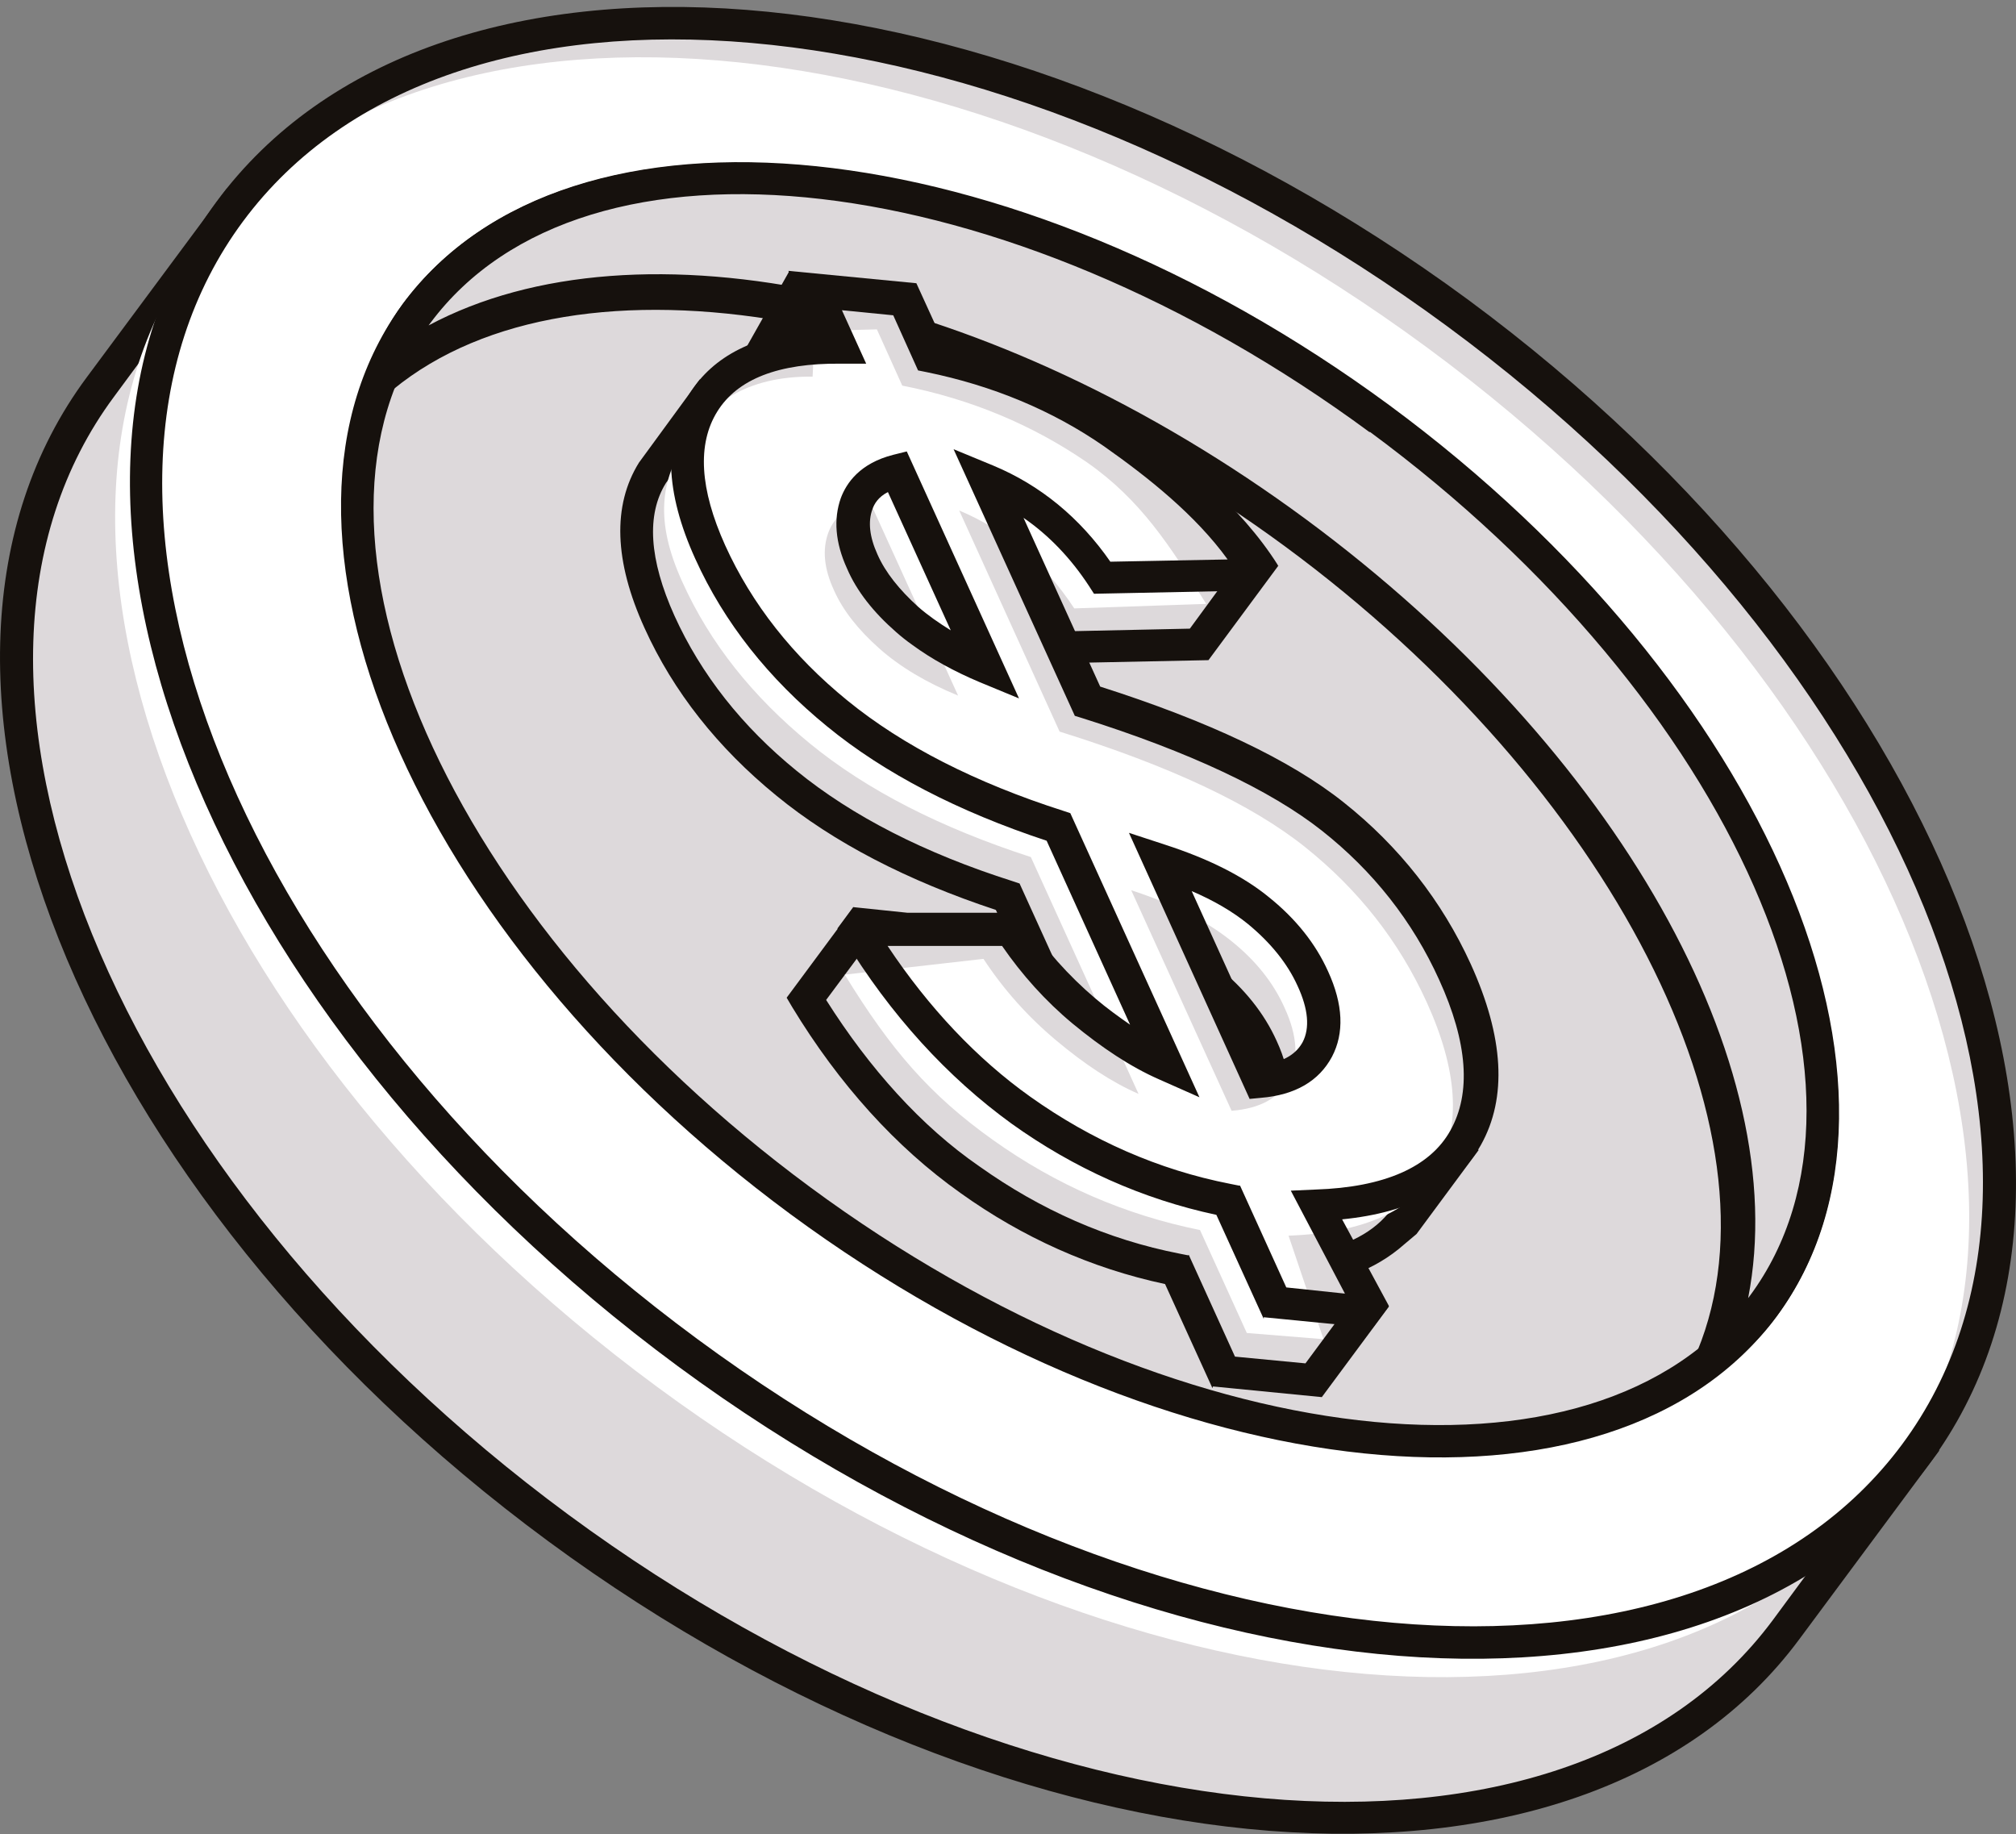
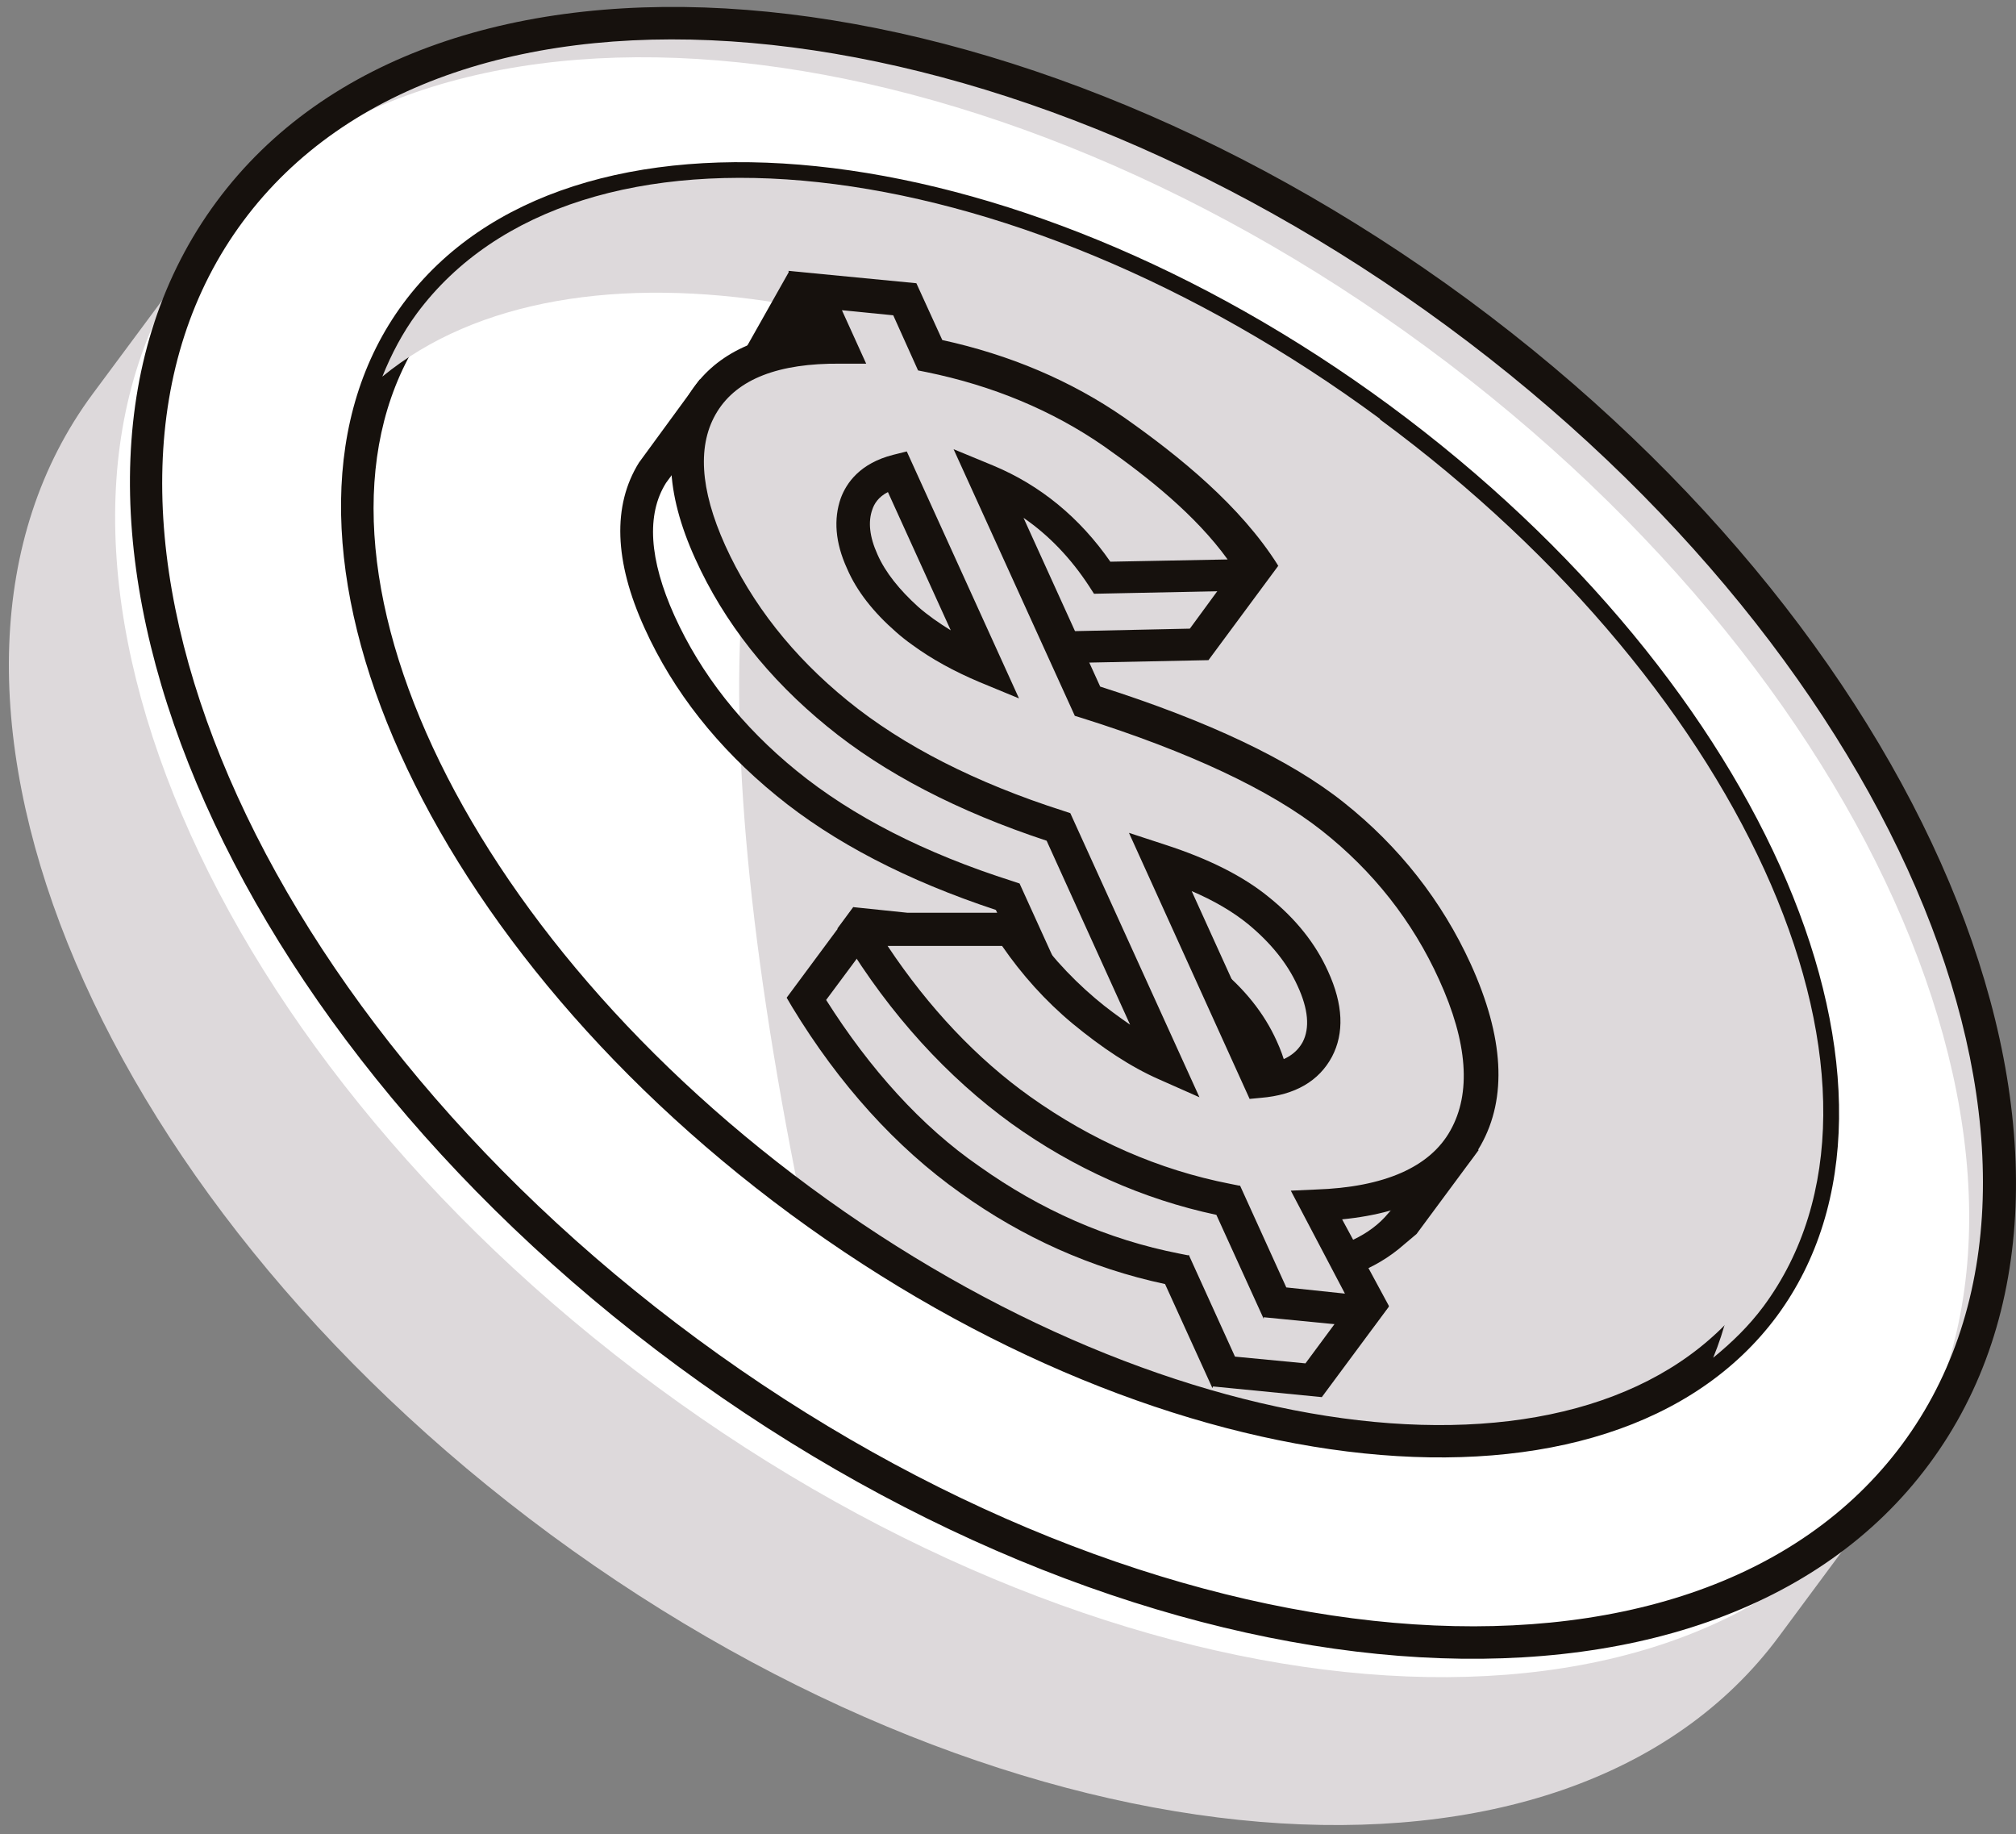
<svg xmlns="http://www.w3.org/2000/svg" width="288" height="262" viewBox="0 0 288 262" fill="none">
  <rect x="0" y="0" width="288" height="262" fill="#808080" stroke="none" />
  <path d="M265.491 203.455C270.083 162.473 240.92 109.277 188.718 70.786C136.515 32.295 76.901 20.161 39.038 36.473L31.868 31.17L13.259 56.241C-17.112 97.223 12.212 170.187 78.673 219.205C145.215 268.223 223.761 274.732 254.132 233.75L272.66 208.759L265.491 203.455Z" fill="#DDD9DB" />
-   <path d="M78.304 220.134C10.876 170.473 -18.77 95.821 12.406 53.875L32.385 26.955L40.36 32.821C80.076 16.509 140.415 30.491 191.168 67.857C241.92 105.223 273.016 158.661 269.069 201.33L277.044 207.196L257.065 234.116C225.969 276.143 145.732 269.795 78.304 220.134ZM33.352 33.545L16.273 56.688C-13.292 96.545 15.87 168.223 81.204 216.357C146.538 264.491 223.714 271.241 253.279 231.384L270.358 208.241L263.993 203.58L264.154 202.214C268.746 160.991 238.295 108.518 188.267 71.714C138.321 34.83 79.109 21.17 40.924 37.723L39.635 38.286L33.271 33.625L33.352 33.545Z" fill="#16110D" />
  <path d="M273.66 207.759C243.289 248.741 164.744 242.232 98.282 193.214C31.74 144.196 2.497 71.232 32.868 30.25C63.239 -10.812 141.785 -4.304 208.246 44.714C274.788 93.732 304.031 166.696 273.66 207.679V207.759Z" fill="#DDD9DB" />
  <path d="M269.31 212.625C238.939 253.607 160.394 247.098 93.852 198.08C27.39 149.063 -1.933 76.098 28.437 35.116C58.808 -5.866 137.354 0.643 203.896 49.661C270.438 98.679 299.681 171.643 269.31 212.625Z" fill="white" />
  <path d="M96.832 195.143C29.404 145.402 -0.161 70.83 30.935 28.804C62.031 -13.223 142.187 -6.875 209.696 42.786C277.124 92.527 306.77 167.098 275.594 209.125C244.498 251.152 164.261 244.804 96.832 195.143ZM206.796 46.643C141.462 -1.491 64.286 -8.241 34.721 31.616C5.156 71.473 34.318 143.152 99.652 191.286C164.986 239.42 242.162 246.17 271.727 206.313C301.292 166.455 272.13 94.777 206.796 46.643Z" fill="#16110D" />
-   <path d="M251.909 186.545C229.031 217.402 167.483 210.652 114.394 171.518C61.225 132.384 36.735 75.652 59.533 44.795C82.412 13.938 143.96 20.688 197.048 59.822C250.137 98.956 274.708 155.688 251.829 186.545H251.909Z" fill="#DDD9DB" />
+   <path d="M251.909 186.545C229.031 217.402 167.483 210.652 114.394 171.518C82.412 13.938 143.96 20.688 197.048 59.822C250.137 98.956 274.708 155.688 251.829 186.545H251.909Z" fill="#DDD9DB" />
  <path d="M112.944 173.446C58.889 133.589 34.077 75.17 57.6 43.348C81.204 11.527 144.363 18.036 198.498 57.893C252.554 97.75 277.366 156.089 253.843 187.991C230.239 219.813 167.08 213.304 112.944 173.446ZM195.679 61.75C143.718 23.42 83.54 16.429 61.467 46.161C39.474 75.893 63.803 131.259 115.764 169.589C167.725 207.92 227.903 214.83 249.976 185.098C271.969 155.366 247.64 100 195.679 61.67V61.75Z" fill="#16110D" />
  <path d="M197.129 59.821C143.96 20.607 82.412 13.938 59.533 44.795C57.519 47.527 55.908 50.58 54.619 53.795C81.365 31.857 136.629 40.455 185.045 76.134C233.381 111.732 257.951 161.875 244.74 193.937C247.398 191.768 249.815 189.437 251.909 186.625C274.788 155.768 250.218 99.036 197.129 59.902V59.821Z" fill="#DDD9DB" />
-   <path d="M240.631 196.991L242.484 192.973C255.373 161.714 230.078 112.295 183.595 78.062C137.112 43.83 82.332 34.188 56.15 55.643L51.88 59.098L52.364 52.911C53.975 49.054 55.586 46.08 57.519 43.429C81.123 11.607 144.282 18.116 198.418 57.973C252.473 97.83 277.286 156.17 253.762 188.071C251.829 190.723 249.412 193.134 246.19 195.786L240.55 197.071L240.631 196.991ZM195.679 61.75C143.718 23.42 83.54 16.429 61.467 46.161C61.386 46.241 61.306 46.402 61.225 46.482C91.193 30.491 141.785 41.179 186.495 74.125C231.125 107.071 256.26 152.152 249.734 185.42C249.815 185.339 249.895 185.179 249.976 185.098C271.969 155.366 247.64 100 195.679 61.67V61.75Z" fill="#16110D" />
-   <path d="M186.173 181.562C192.537 180.598 197.129 178.348 200.19 174.812L200.351 175.054L208.246 164.366L203.171 155.929C202.526 153.679 201.721 151.268 200.593 148.777C196.646 140.018 190.845 132.625 183.192 126.598C175.539 120.491 163.858 115.027 148.149 110.125L133.809 78.545C140.576 81.357 146.054 86.018 150.243 92.527L171.35 92.045L178.681 82.161L157.091 75.411V75.571C155.399 74.205 153.707 72.839 151.935 71.634C144.201 66.25 135.42 62.634 125.592 60.705L123.739 56.607H125.592L128.976 51.946L116.408 41.58L104.888 57.089L111.575 56.928L112.703 59.42C109.641 59.42 106.983 59.741 104.486 60.303C102.794 57.893 101.505 56.045 101.505 56.045L93.127 67.455C89.743 72.839 90.066 79.991 94.094 88.83C98.041 97.589 104.083 105.223 112.3 111.893C120.436 118.562 130.99 123.946 143.879 128.125L159.266 161.955C155.48 160.268 151.532 157.696 147.504 154.321C144.926 152.152 142.751 149.741 140.657 147.17L142.832 145.482L122.45 132.786L115.119 142.67C121.725 153.437 129.459 162.036 138.482 168.545C147.504 174.973 157.333 179.312 168.047 181.402L174.733 196.107L187.542 197.393L194.873 187.509L186.173 181.643V181.562ZM122.209 98.232C119.228 95.58 117.053 92.848 115.764 89.955C114.314 86.821 114.072 84.089 114.958 81.678C115.845 79.268 117.778 77.741 120.759 77.018L133.487 104.982C128.976 103.134 125.189 100.804 122.209 98.232ZM172.639 164.286L158.299 132.786C164.261 134.714 168.933 137.125 172.478 139.937C176.022 142.75 178.6 146.045 180.212 149.58C182.064 153.598 182.226 156.973 180.856 159.705C179.486 162.437 176.747 163.964 172.639 164.286Z" fill="#DDD9DB" />
  <path d="M173.203 198.277L166.436 183.411C155.882 181.161 146.054 176.741 137.193 170.393C128.009 163.884 119.872 154.884 113.186 143.875L112.38 142.509L121.967 129.571L147.182 145.321L144.201 147.571C145.893 149.5 147.504 151.107 149.196 152.473C150.888 153.92 152.58 155.125 154.191 156.25L142.268 129.973C129.62 125.795 119.067 120.33 110.93 113.661C102.552 106.83 96.188 98.795 92.079 89.714C87.729 80.152 87.487 72.196 91.274 66.089L99.974 54.196L103.761 54.678L112.783 38.688L132.44 51.384L127.364 58.455C136.951 60.545 145.732 64.241 153.385 69.545C154.916 70.589 156.446 71.795 157.896 73L182.628 80.795L172.639 94.295L149.035 94.777L148.31 93.652C145.732 89.714 142.59 86.42 138.965 83.928L149.921 108.036C165.308 112.937 177.07 118.482 184.723 124.589C192.618 130.857 198.74 138.652 202.849 147.652C203.976 150.062 204.863 152.473 205.507 154.804L211.227 164.286L202.365 176.259L199.787 178.429C197.693 180.116 195.196 181.482 192.215 182.446L198.418 186.625L188.831 199.562L173.283 198.036L173.203 198.277ZM169.819 179.232L176.425 193.777L186.495 194.741L191.49 187.991L179.728 180.116L185.851 179.232C191.57 178.348 195.759 176.42 198.337 173.286L200.512 170.795L205.346 164.286L200.835 156.652C200.271 154.482 199.385 152.232 198.337 149.902C194.551 141.545 188.912 134.393 181.581 128.607C174.25 122.741 162.649 117.357 147.343 112.536L146.296 112.214L128.976 74.125L134.615 76.455C141.382 79.268 147.021 83.928 151.371 90.196L169.98 89.795L174.572 83.527L158.783 78.545L158.541 79.911L155.399 77.5C153.788 76.134 152.177 74.848 150.485 73.723C143.074 68.58 134.534 65.045 125.109 63.116L123.9 62.875L120.034 54.357H124.384L125.753 52.428L116.408 47.366L109.802 54.678H113.186L116.489 61.991H112.783C110.205 61.991 107.708 62.232 105.13 62.795L103.599 63.116L101.585 60.223L95.141 68.982C92.321 73.482 92.724 79.911 96.349 87.946C100.135 96.303 106.016 103.777 113.83 110.125C121.725 116.554 132.037 121.857 144.685 125.875L145.651 126.196L164.1 166.777L158.299 164.205C154.271 162.437 150.163 159.705 145.974 156.25C143.557 154.241 141.301 151.83 138.804 148.777L137.273 146.848L138.723 145.723L123.095 136L118.02 142.83C124.223 152.634 131.634 160.911 139.932 166.616C148.632 172.804 158.219 177.062 168.53 179.071L169.739 179.312L169.819 179.232ZM171.189 166.857L153.949 128.929L159.105 130.616C165.308 132.625 170.303 135.116 174.008 138.17C177.795 141.223 180.614 144.759 182.387 148.696C184.562 153.437 184.723 157.536 182.95 160.911C181.098 164.366 177.714 166.375 172.8 166.777L171.108 166.937L171.189 166.857ZM162.891 137.125L174.089 161.795C176.345 161.312 177.875 160.348 178.761 158.741C179.809 156.732 179.567 154 178.036 150.705C176.586 147.491 174.169 144.518 170.947 141.866C168.772 140.098 166.033 138.491 162.811 137.125H162.891ZM123.014 102.009C122.209 101.446 121.403 100.804 120.678 100.161C117.456 97.348 115.039 94.295 113.669 91.08C111.978 87.384 111.736 84.009 112.783 81.036C113.589 78.866 115.522 76.053 120.275 74.848L122.209 74.366L138.24 109.643L132.601 107.312C128.976 105.786 125.753 104.018 123.014 102.009ZM123.82 96.545C125.189 97.75 126.801 98.875 128.492 99.92L119.47 80.071C118.02 80.795 117.456 81.839 117.214 82.562C116.569 84.33 116.811 86.5 117.939 88.991C119.067 91.482 121.081 94.053 123.739 96.384L123.82 96.545Z" fill="#16110D" />
  <path d="M166.677 152.071L151.291 118.241C138.401 114.062 127.848 108.679 119.711 102.009C111.575 95.339 105.452 87.705 101.505 78.946C97.477 70.107 97.155 62.955 100.538 57.571C103.922 52.188 110.447 49.536 120.114 49.616L116.489 41.58L129.298 42.866L132.923 50.902C142.751 52.83 151.532 56.527 159.266 61.83C167 67.214 173.444 73.964 178.681 82.241L157.574 82.723C153.305 76.214 147.827 71.553 141.14 68.741L155.48 100.321C171.189 105.223 182.87 110.687 190.523 116.795C198.176 122.902 203.976 130.295 207.924 138.973C212.355 148.696 212.838 156.652 209.455 162.679C206.071 168.705 198.982 171.92 188.187 172.321L195.034 187.429L182.225 186.143L175.539 171.437C164.825 169.268 154.996 165.009 145.974 158.58C136.951 152.152 129.217 143.554 122.611 132.705H144.604C147.504 137.125 150.968 140.982 154.996 144.357C159.024 147.732 162.891 150.304 166.758 151.991L166.677 152.071ZM128.17 67.214C125.189 67.938 123.256 69.545 122.37 71.875C121.484 74.286 121.725 77.018 123.175 80.152C124.464 83.045 126.639 85.777 129.62 88.428C132.601 91.08 136.387 93.33 140.898 95.178L128.17 67.214ZM179.97 154.482C184.078 154.161 186.817 152.634 188.187 149.902C189.556 147.17 189.395 143.795 187.542 139.777C185.931 136.161 183.353 132.946 179.809 130.134C176.264 127.321 171.592 124.911 165.63 122.982L179.97 154.482Z" fill="#DDD9DB" />
-   <path d="M162.65 156.25L147.263 122.42C134.373 118.241 123.82 112.857 115.683 106.188C107.547 99.518 101.424 91.884 97.477 83.125C93.449 74.286 94.496 68.58 97.88 63.197C101.263 57.812 106.419 53.714 116.086 53.795L116.408 47.286L125.27 47.045L128.895 55.08C138.723 57.009 147.504 60.705 155.238 66.009C162.972 71.393 167.161 77.982 172.317 86.259L153.466 86.902C149.196 80.393 143.718 75.732 137.032 72.92L151.371 104.5C167.08 109.402 178.761 114.866 186.415 120.973C194.068 127.08 199.868 134.473 203.815 143.152C208.246 152.875 208.73 160.83 205.346 166.857C201.963 172.884 194.873 176.098 184.078 176.5L189.073 191.286L178.117 190.402L171.431 175.696C160.716 173.527 150.888 169.268 141.865 162.839C132.843 156.411 127.284 149.982 120.678 139.214L140.496 136.964C143.396 141.384 146.86 145.241 150.888 148.616C154.916 151.991 158.783 154.563 162.65 156.25ZM124.142 71.393C121.161 72.116 119.228 73.723 118.342 76.054C117.456 78.464 117.697 81.197 119.147 84.33C120.436 87.223 122.612 89.955 125.592 92.607C128.573 95.259 132.359 97.509 136.871 99.357L124.142 71.393ZM175.942 158.661C180.05 158.339 182.789 156.813 184.159 154.08C185.528 151.348 185.367 147.973 183.514 143.955C181.903 140.339 179.325 137.125 175.781 134.313C172.236 131.5 167.564 129.089 161.602 127.161L175.942 158.661Z" fill="white" />
  <path d="M180.534 188.393L173.767 173.527C163.213 171.277 153.385 166.857 144.524 160.509C135.42 153.92 127.203 145 120.517 133.991L119.631 132.625L121.886 129.571L129.62 130.375H145.813L146.538 131.42C149.277 135.598 152.66 139.375 156.446 142.589C158.138 144.036 159.83 145.241 161.441 146.366L149.518 120.089C136.87 115.911 126.317 110.446 118.181 103.777C109.803 96.946 103.438 88.911 99.33 79.83C94.98 70.268 94.738 62.312 98.524 56.205C101.908 50.821 107.95 47.768 116.489 47.205L112.622 38.688L130.909 40.455L134.615 48.571C144.201 50.661 152.982 54.357 160.636 59.661C168.53 65.205 177.231 72.277 182.548 80.714L179.889 84.33L156.285 84.812L155.56 83.688C152.982 79.75 149.841 76.455 146.215 73.964L157.171 98.071C172.558 102.973 184.32 108.518 191.973 114.625C199.868 120.893 205.99 128.688 210.099 137.688C214.852 148.134 215.335 156.813 211.549 163.563C208.085 169.67 201.479 173.205 191.731 174.17L198.418 186.545L196.082 189.679L180.534 188.152V188.393ZM177.15 169.348L183.756 183.893L192.134 184.777L184.401 170.071L187.945 169.911C197.773 169.589 204.299 166.696 207.199 161.473C210.18 156.17 209.696 148.938 205.588 139.938C201.801 131.58 196.162 124.429 188.831 118.643C181.5 112.857 169.9 107.393 154.594 102.571L153.546 102.25L136.226 64.161L141.865 66.491C148.632 69.304 154.271 73.964 158.622 80.232L175.378 79.911C170.786 73.562 164.019 68.179 157.735 63.759C150.324 58.616 141.785 55.08 132.359 53.152L131.151 52.911L127.606 45.036L120.275 44.312L123.739 51.946H120.034C111.253 51.866 105.372 54.116 102.472 58.777C99.572 63.438 99.974 69.866 103.599 77.902C107.386 86.259 113.267 93.732 121.081 100.08C128.976 106.509 139.368 111.813 151.935 115.83L152.902 116.152L171.35 156.732L165.55 154.161C161.522 152.393 157.413 149.661 153.224 146.205C149.357 142.991 145.974 139.214 143.154 135.116H126.801C132.681 143.955 139.61 151.268 147.182 156.652C155.883 162.839 165.469 167.098 175.781 169.107L176.989 169.348H177.15ZM178.52 156.973L161.28 118.964L166.436 120.652C172.639 122.661 177.634 125.152 181.339 128.205C185.126 131.259 187.945 134.795 189.717 138.732C191.893 143.473 192.054 147.571 190.281 150.946C188.429 154.402 185.045 156.411 180.131 156.812L178.439 156.973H178.52ZM170.222 127.241L181.42 151.911C183.676 151.429 185.206 150.464 186.092 148.857C187.14 146.848 186.898 144.116 185.367 140.821C183.917 137.607 181.5 134.634 178.278 131.982C176.103 130.214 173.364 128.607 170.142 127.241H170.222ZM130.345 92.125C129.54 91.562 128.734 90.92 128.009 90.277C124.787 87.464 122.37 84.411 121 81.196C119.309 77.5 119.067 74.125 120.114 71.152C120.92 68.982 122.853 66.17 127.606 64.964L129.54 64.482L145.571 99.759L139.932 97.429C136.307 95.902 133.084 94.134 130.345 92.125ZM126.881 70.268C125.431 70.991 124.867 72.036 124.625 72.759C123.981 74.527 124.223 76.696 125.35 79.188C126.478 81.759 128.492 84.25 131.151 86.661C132.52 87.866 134.131 88.991 135.823 90.036L126.801 70.188L126.881 70.268Z" fill="#16110D" />
</svg>